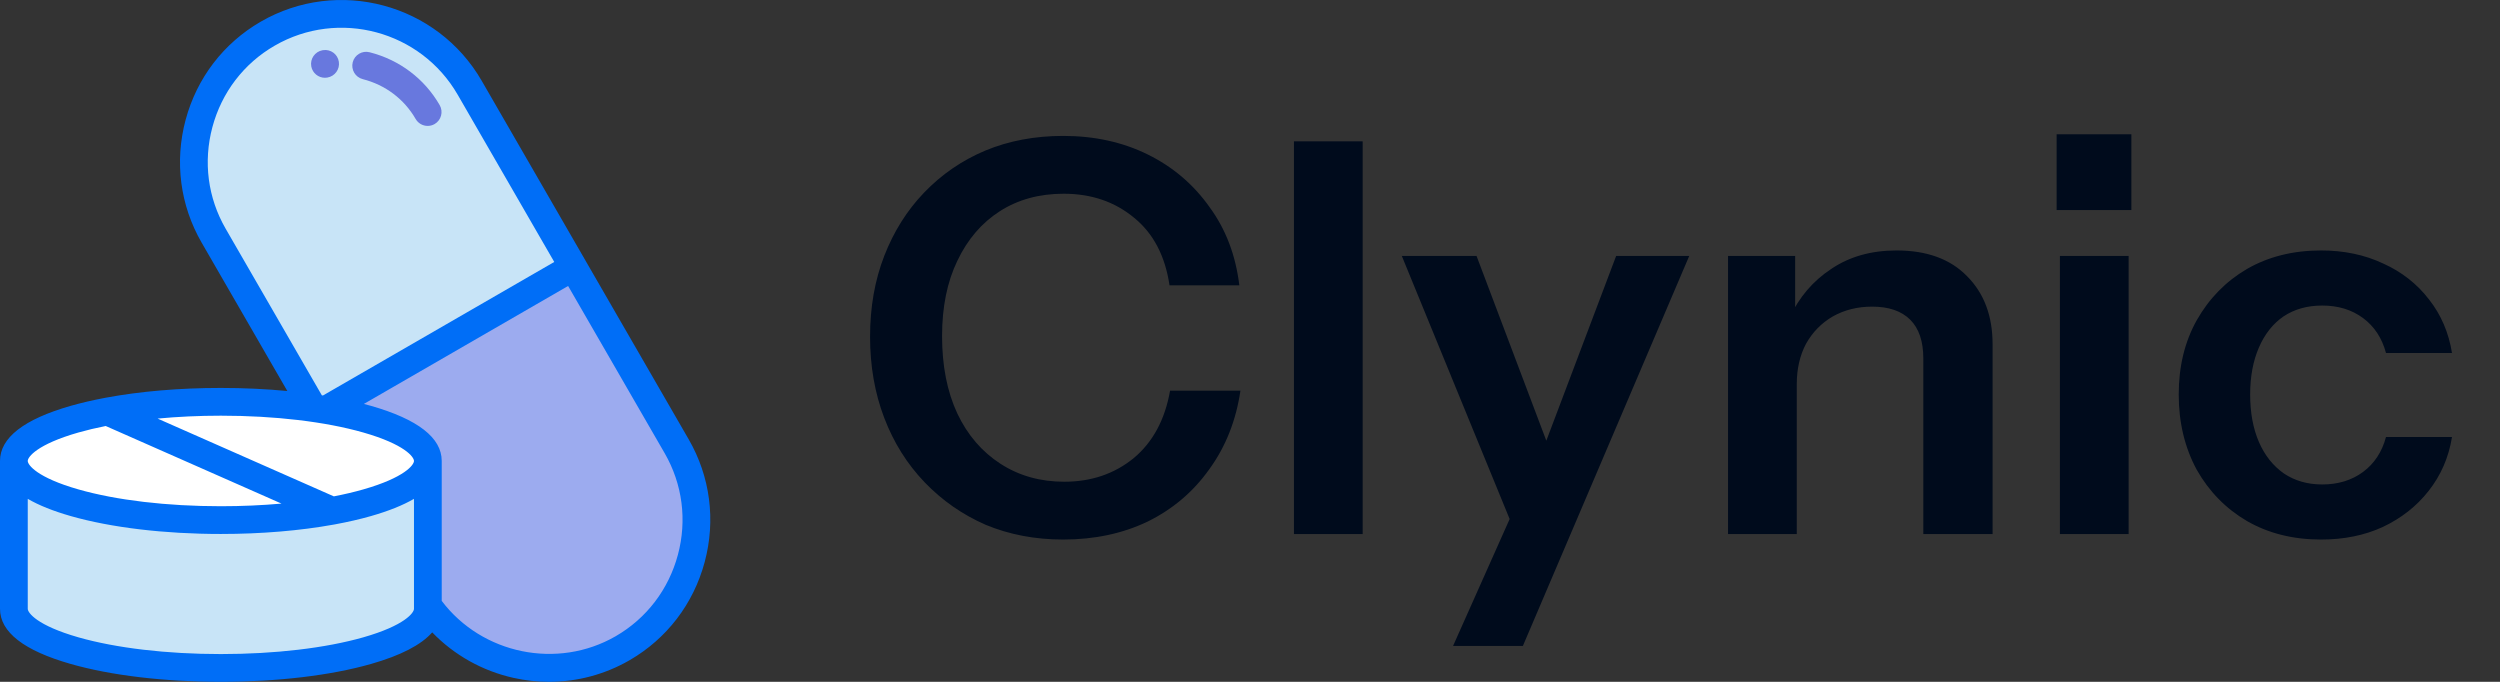
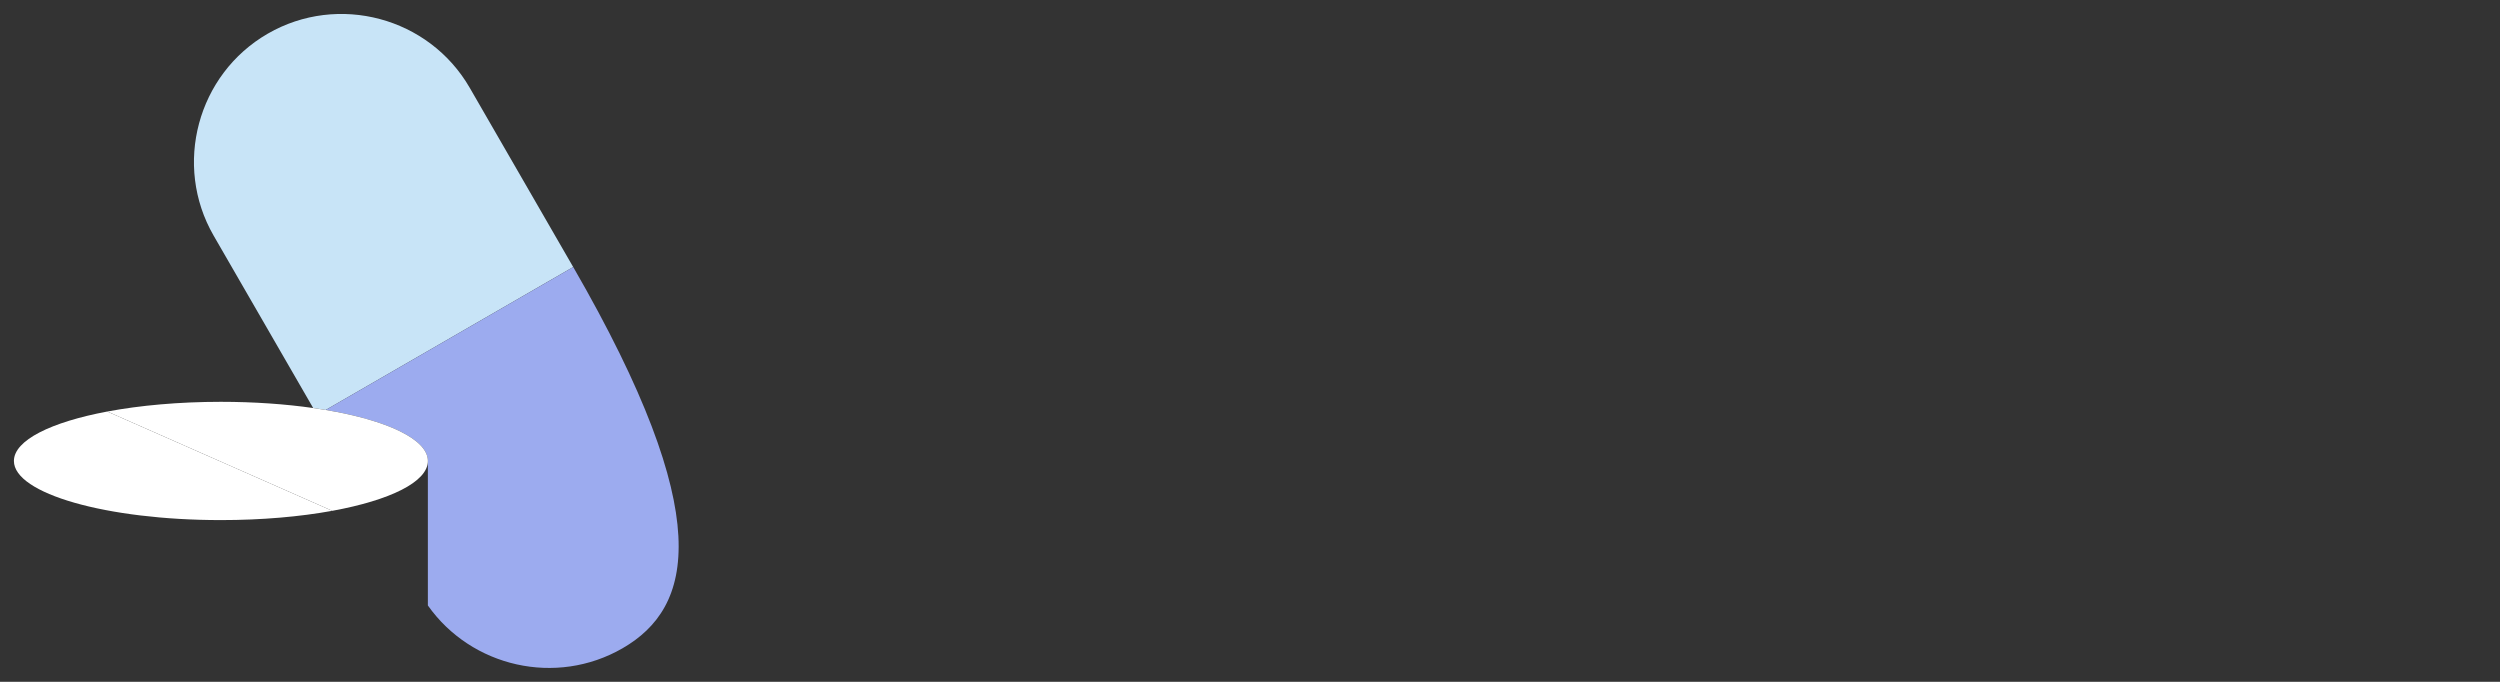
<svg xmlns="http://www.w3.org/2000/svg" width="110" height="30" viewBox="0 0 110 30" fill="none">
  <rect x="0" y="0" width="110" height="30" fill="#333333" stroke="none" />
  <path d="M13.78 17.953L9.4 10.368C7.611 7.269 8.683 3.27 11.782 1.481C14.88 -0.308 18.879 0.763 20.668 3.862L25.221 11.749L14.33 18.038C14.15 18.007 13.967 17.979 13.78 17.953Z" fill="#C8E4F7" />
-   <path d="M14.33 18.038L25.222 11.749L29.775 19.637C31.565 22.736 30.493 26.734 27.394 28.523C24.468 30.213 20.739 29.351 18.826 26.64V20.283C18.827 19.326 17.021 18.49 14.33 18.038Z" fill="#9CABEF" />
+   <path d="M14.33 18.038L25.222 11.749C31.565 22.736 30.493 26.734 27.394 28.523C24.468 30.213 20.739 29.351 18.826 26.64V20.283C18.827 19.326 17.021 18.49 14.33 18.038Z" fill="#9CABEF" />
  <path d="M14.331 18.038C17.022 18.49 18.827 19.326 18.827 20.283C18.827 21.205 17.15 22.014 14.62 22.476L4.721 18.107C6.156 17.838 7.874 17.68 9.72 17.68C11.179 17.68 12.557 17.779 13.78 17.953C13.968 17.979 14.151 18.008 14.331 18.038Z" fill="white" />
  <path d="M4.721 18.107L14.62 22.476C13.205 22.734 11.524 22.884 9.719 22.884C4.69 22.884 0.612 21.719 0.612 20.282C0.612 19.372 2.246 18.572 4.721 18.107Z" fill="white" />
-   <path d="M0.611 20.282C0.611 21.719 4.689 22.885 9.719 22.885C11.523 22.885 13.205 22.735 14.62 22.476C17.149 22.014 18.826 21.205 18.826 20.283V26.64V26.788C18.826 28.225 14.749 29.39 9.719 29.39C4.689 29.39 0.611 28.226 0.611 26.788V20.282Z" fill="#C8E4F7" />
-   <path d="M19.122 5.459C19.026 5.514 18.921 5.54 18.818 5.54C18.607 5.54 18.402 5.431 18.288 5.235C17.782 4.358 16.955 3.735 15.96 3.482C15.634 3.398 15.437 3.066 15.52 2.739C15.604 2.412 15.936 2.215 16.263 2.299C17.579 2.635 18.674 3.461 19.346 4.625C19.514 4.917 19.414 5.29 19.122 5.459Z" fill="#6878DE" />
-   <path d="M14.401 3.413C14.366 3.419 14.331 3.422 14.296 3.422C14.007 3.422 13.75 3.215 13.696 2.921C13.636 2.59 13.856 2.272 14.188 2.211C14.197 2.21 14.206 2.208 14.216 2.207C14.548 2.156 14.858 2.384 14.909 2.716C14.961 3.048 14.733 3.359 14.401 3.413Z" fill="#6878DE" />
-   <path d="M0 20.286V26.788C0 27.809 1.047 28.625 3.11 29.214C4.884 29.721 7.23 30 9.718 30C12.206 30 14.552 29.721 16.326 29.214C17.634 28.841 18.533 28.375 19.017 27.824C19.978 28.82 21.217 29.519 22.596 29.827C23.114 29.943 23.638 30 24.159 30C25.395 30 26.613 29.678 27.698 29.052C29.338 28.105 30.513 26.57 31.006 24.729C31.5 22.888 31.25 20.972 30.303 19.331L25.75 11.446L25.75 11.444C25.75 11.444 25.748 11.443 25.748 11.442L21.196 3.556C19.234 0.159 14.874 -1.01 11.475 0.952C9.836 1.899 8.661 3.433 8.167 5.274C7.674 7.115 7.924 9.032 8.87 10.672L12.642 17.204C11.709 17.116 10.725 17.069 9.718 17.069C7.9 17.069 6.156 17.219 4.655 17.499C4.625 17.502 4.595 17.508 4.566 17.516C4.05 17.614 3.565 17.728 3.115 17.856C1.048 18.447 0 19.263 0 20.281C-0 20.284 0 20.285 0 20.286ZM3.451 19.03C3.824 18.924 4.227 18.828 4.651 18.744L12.386 22.158C11.534 22.234 10.638 22.274 9.718 22.274C7.347 22.274 5.121 22.011 3.451 21.534C1.627 21.013 1.223 20.457 1.221 20.284V20.282V20.281C1.222 20.109 1.625 19.552 3.451 19.03ZM9.718 18.29C12.089 18.29 14.315 18.553 15.985 19.03C17.815 19.553 18.215 20.111 18.215 20.282C18.215 20.453 17.814 21.011 15.985 21.534C15.583 21.649 15.149 21.751 14.689 21.84L6.935 18.418C7.821 18.334 8.757 18.29 9.718 18.29ZM24.387 11.526L14.21 17.402C14.193 17.399 14.177 17.396 14.161 17.394L9.928 10.062C9.144 8.705 8.937 7.117 9.346 5.591C9.755 4.066 10.728 2.793 12.085 2.01C14.9 0.384 18.513 1.352 20.138 4.167L24.387 11.526ZM19.436 26.439V20.282C19.436 20.281 19.436 20.28 19.436 20.279C19.434 19.262 18.386 18.447 16.321 17.857C16.219 17.828 16.115 17.8 16.01 17.773L24.997 12.583L29.246 19.942C30.029 21.299 30.236 22.887 29.827 24.413C29.418 25.939 28.445 27.211 27.088 27.995C24.528 29.472 21.206 28.783 19.436 26.439ZM1.221 26.788V21.949C1.708 22.233 2.34 22.486 3.115 22.708C4.892 23.215 7.237 23.495 9.718 23.495C11.497 23.495 13.206 23.35 14.685 23.082C14.713 23.079 14.74 23.074 14.767 23.067C15.32 22.964 15.841 22.845 16.32 22.708C17.096 22.486 17.728 22.233 18.215 21.949V26.788C18.215 26.959 17.815 27.519 15.99 28.041C14.323 28.517 12.096 28.779 9.718 28.779C7.34 28.779 5.113 28.517 3.446 28.041C1.621 27.519 1.221 26.959 1.221 26.788Z" fill="#006EF7" />
-   <path d="M46.779 23.74C45.547 23.74 44.411 23.524 43.371 23.092C42.347 22.644 41.451 22.02 40.683 21.22C39.915 20.42 39.323 19.476 38.907 18.388C38.491 17.3 38.283 16.108 38.283 14.812C38.283 13.516 38.491 12.332 38.907 11.26C39.323 10.188 39.907 9.26 40.659 8.476C41.427 7.676 42.323 7.06 43.347 6.628C44.387 6.196 45.531 5.98 46.779 5.98C48.155 5.98 49.395 6.252 50.499 6.796C51.603 7.34 52.507 8.108 53.211 9.1C53.931 10.076 54.371 11.228 54.531 12.556H51.459C51.267 11.26 50.747 10.268 49.899 9.58C49.051 8.876 48.019 8.524 46.803 8.524C45.731 8.524 44.795 8.78 43.995 9.292C43.195 9.804 42.571 10.532 42.123 11.476C41.675 12.404 41.451 13.508 41.451 14.788C41.451 16.1 41.675 17.236 42.123 18.196C42.571 19.14 43.203 19.876 44.019 20.404C44.835 20.932 45.771 21.196 46.827 21.196C48.011 21.196 49.027 20.852 49.875 20.164C50.723 19.46 51.259 18.468 51.483 17.188H54.579C54.387 18.5 53.931 19.652 53.211 20.644C52.507 21.636 51.603 22.404 50.499 22.948C49.395 23.476 48.155 23.74 46.779 23.74ZM56.933 23.5V6.22H59.957V23.5H56.933ZM63.935 28.42L67.103 21.316L67.655 20.404L71.111 11.26H74.327L67.007 28.42H63.935ZM66.647 23.38L61.679 11.26H64.967L69.119 22.252L66.647 23.38ZM76.034 23.5V11.26H78.987V14.14H79.058V23.5H76.034ZM84.626 23.5V15.772C84.626 15.02 84.434 14.452 84.05 14.068C83.666 13.684 83.106 13.492 82.371 13.492C81.731 13.492 81.154 13.636 80.642 13.924C80.147 14.212 79.754 14.612 79.466 15.124C79.195 15.636 79.058 16.228 79.058 16.9L78.746 13.972C79.162 13.076 79.77 12.364 80.57 11.836C81.371 11.292 82.331 11.02 83.451 11.02C84.778 11.02 85.811 11.396 86.546 12.148C87.299 12.9 87.674 13.9 87.674 15.148V23.5H84.626ZM90.636 23.5V11.26H93.66V23.5H90.636ZM90.492 9.244V5.908H93.78V9.244H90.492ZM102.128 23.74C100.896 23.74 99.808 23.468 98.864 22.924C97.936 22.38 97.2 21.628 96.656 20.668C96.127 19.692 95.864 18.588 95.864 17.356C95.864 16.124 96.127 15.036 96.656 14.092C97.2 13.132 97.936 12.38 98.864 11.836C99.808 11.292 100.896 11.02 102.128 11.02C103.136 11.02 104.048 11.212 104.864 11.596C105.68 11.964 106.352 12.492 106.88 13.18C107.408 13.852 107.744 14.636 107.888 15.532H104.984C104.808 14.876 104.472 14.364 103.976 13.996C103.48 13.628 102.88 13.444 102.176 13.444C101.52 13.444 100.952 13.604 100.472 13.924C100.008 14.244 99.647 14.7 99.391 15.292C99.135 15.884 99.007 16.572 99.007 17.356C99.007 18.156 99.135 18.852 99.391 19.444C99.647 20.036 100.016 20.5 100.496 20.836C100.976 21.156 101.536 21.316 102.176 21.316C102.88 21.316 103.48 21.132 103.976 20.764C104.472 20.396 104.808 19.884 104.984 19.228H107.888C107.744 20.124 107.4 20.916 106.856 21.604C106.328 22.276 105.656 22.804 104.84 23.188C104.04 23.556 103.136 23.74 102.128 23.74Z" fill="#000B1C" />
</svg>